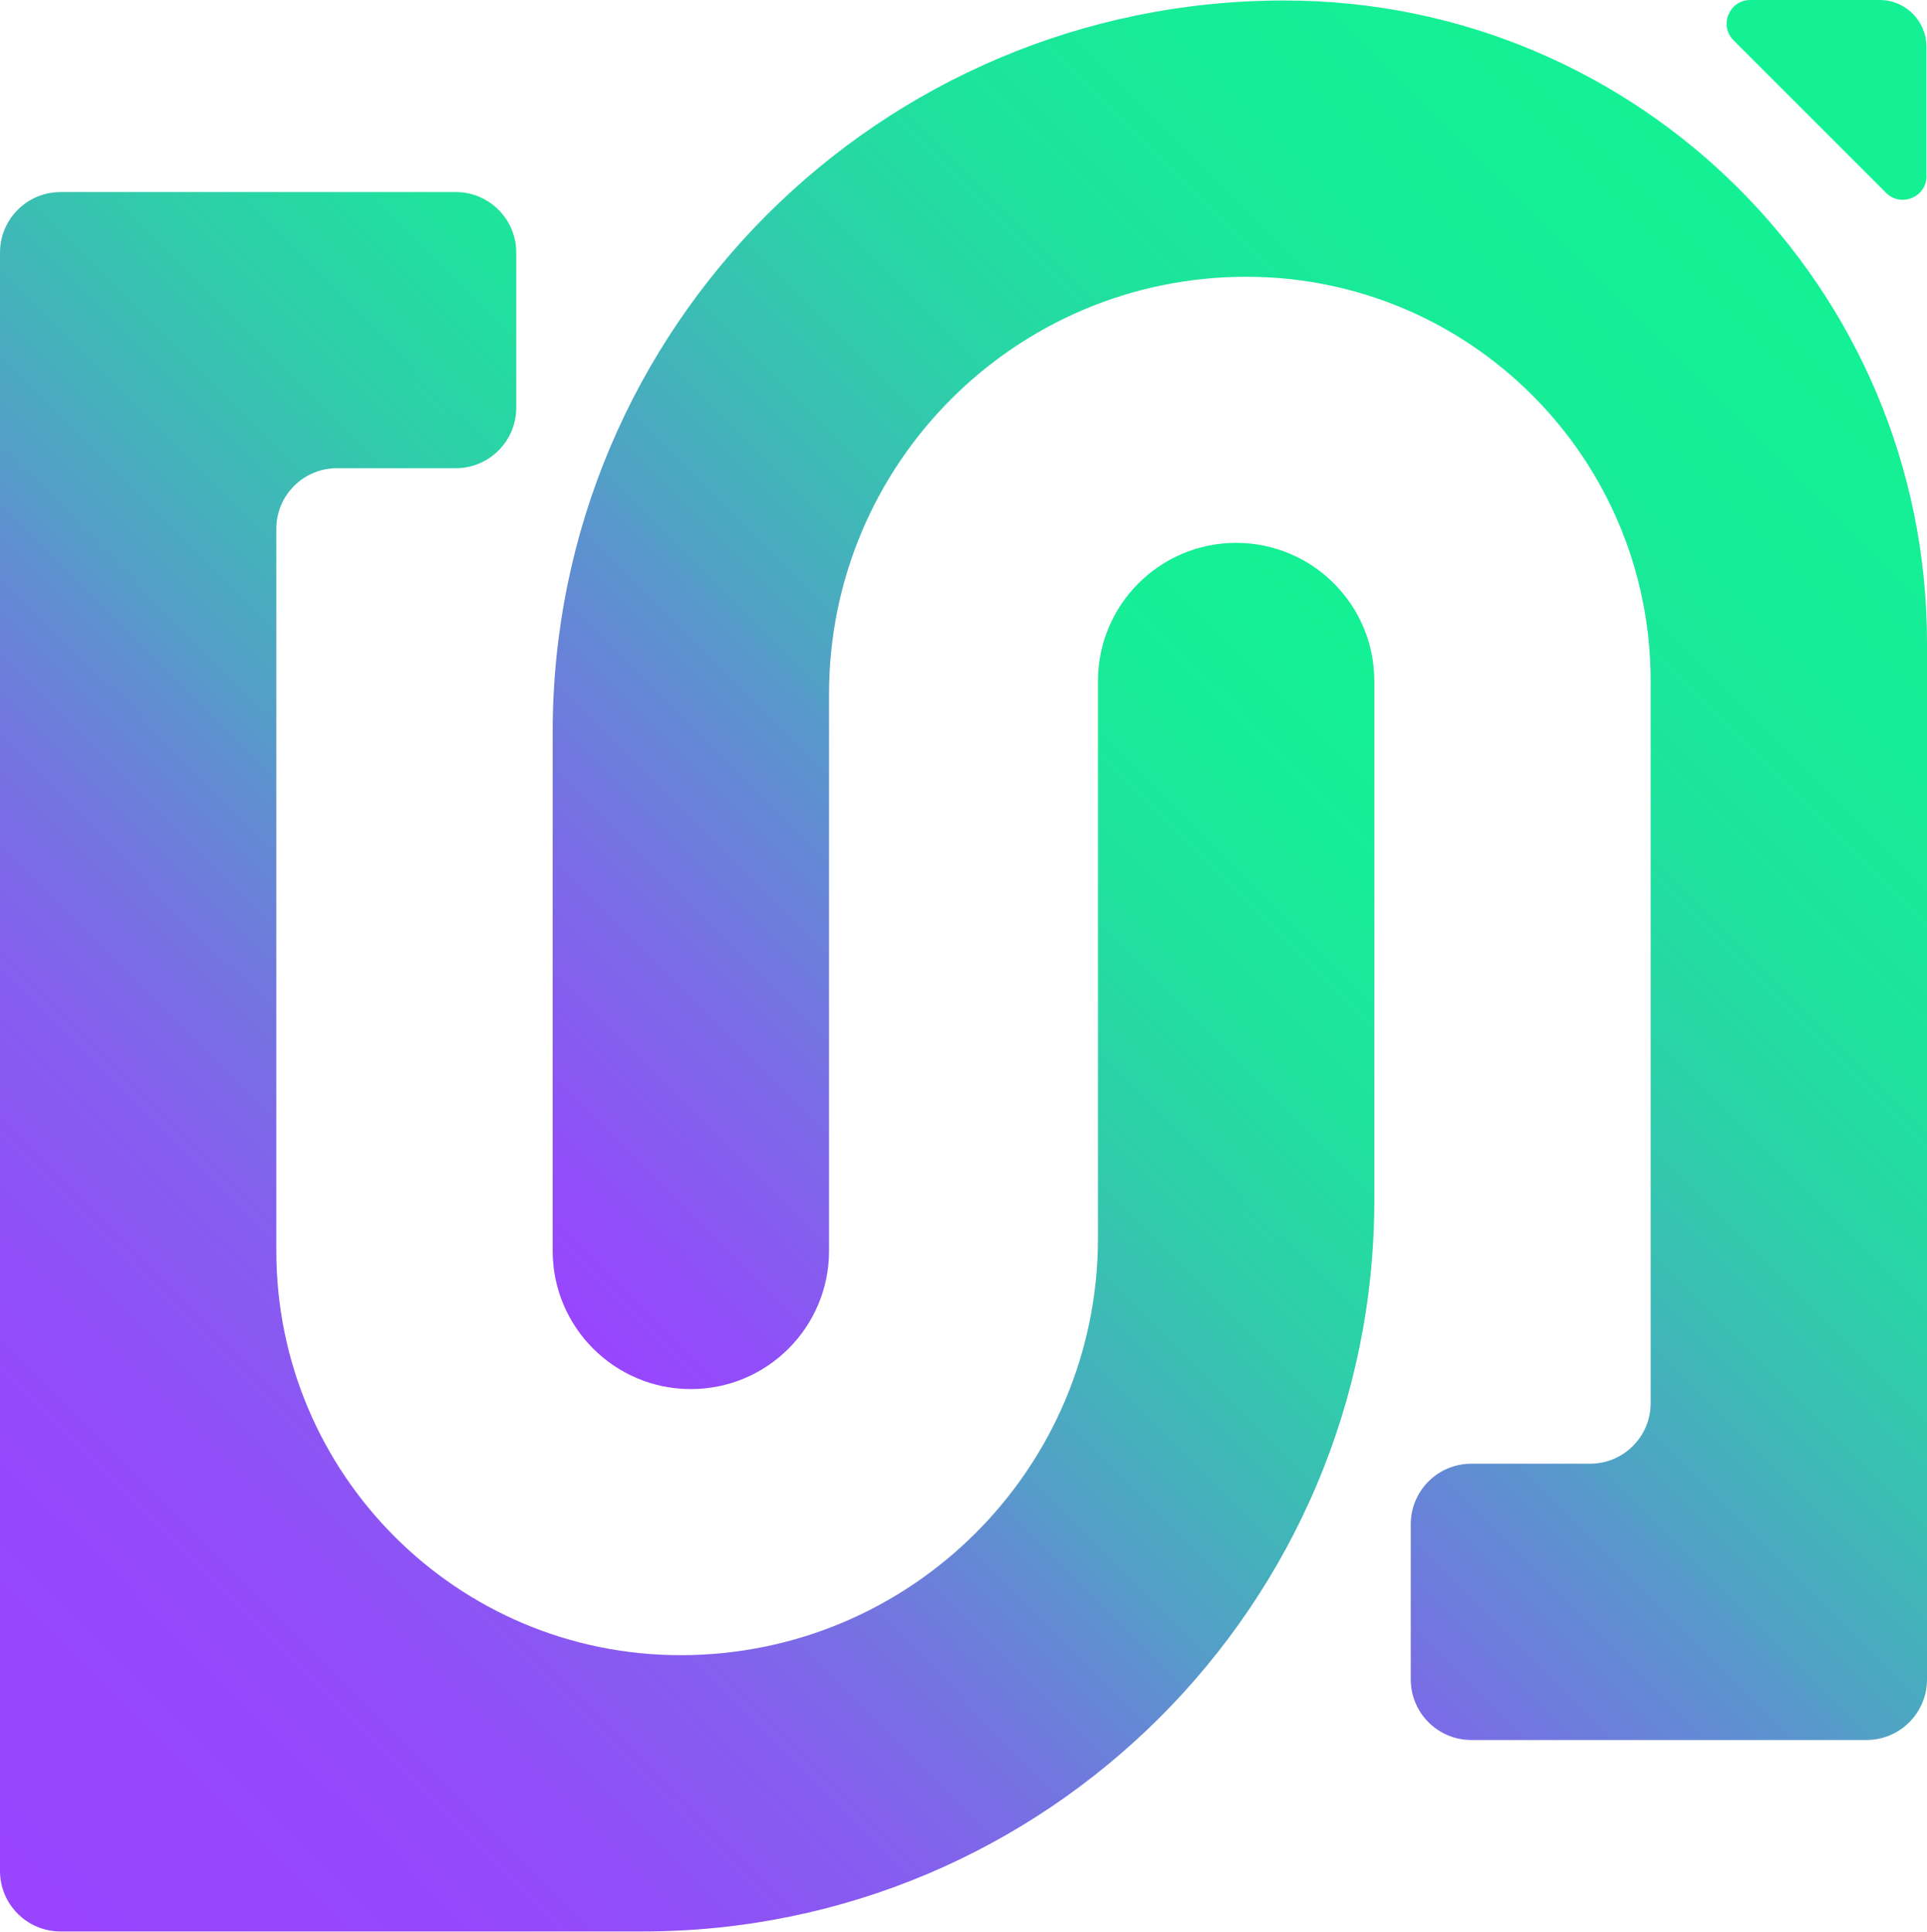
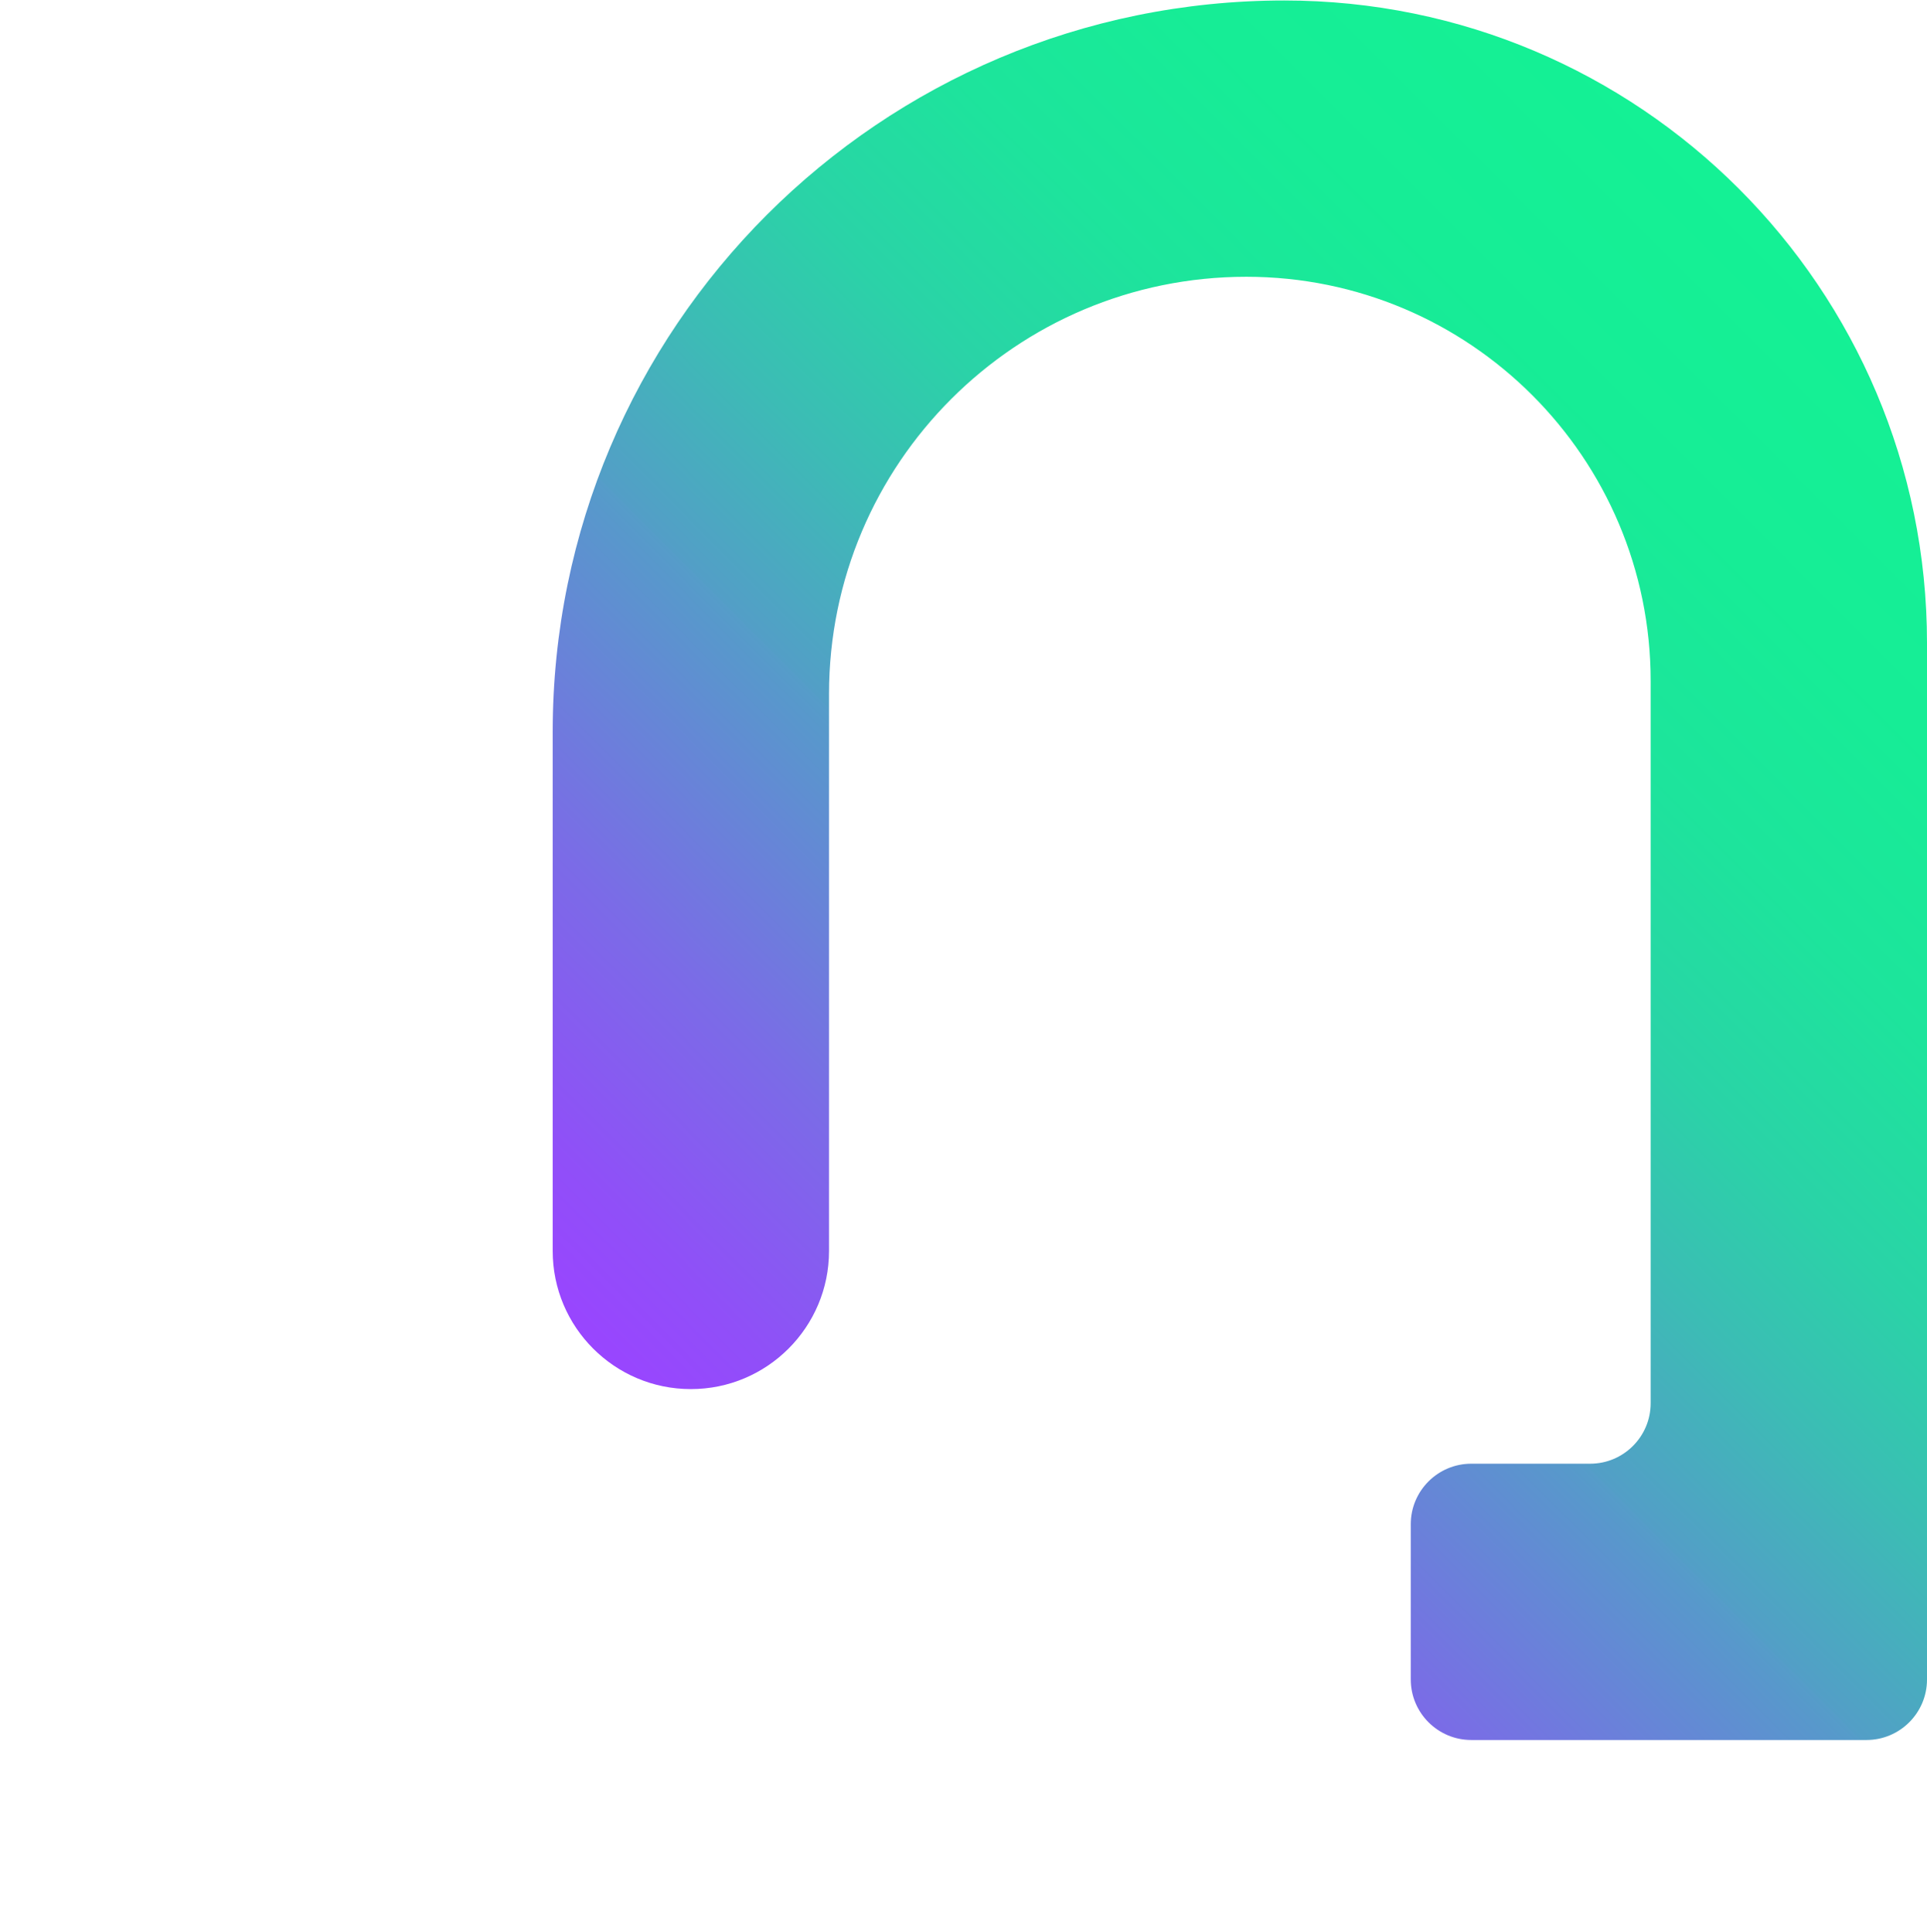
<svg xmlns="http://www.w3.org/2000/svg" id="Calque_2" data-name="Calque 2" viewBox="0 0 198.32 198.84">
  <defs>
    <style>
      .cls-1 {
        fill: url(#Dégradé_sans_nom_129);
      }

      .cls-1, .cls-2, .cls-3 {
        stroke-width: 0px;
      }

      .cls-2 {
        fill: url(#Dégradé_sans_nom_128);
      }

      .cls-3 {
        fill: #14f195;
      }
    </style>
    <linearGradient id="Dégradé_sans_nom_129" data-name="Dégradé sans nom 129" x1="79.81" y1="157.58" x2="198.47" y2="38.93" gradientUnits="userSpaceOnUse">
      <stop offset="0" stop-color="#9945ff" />
      <stop offset=".07" stop-color="#904ff8" />
      <stop offset=".2" stop-color="#7b6be7" />
      <stop offset=".37" stop-color="#5799cb" />
      <stop offset=".38" stop-color="#559dc9" />
      <stop offset=".38" stop-color="#539ec7" />
      <stop offset=".49" stop-color="#3cbcb5" />
      <stop offset=".59" stop-color="#2ad3a7" />
      <stop offset=".71" stop-color="#1de49c" />
      <stop offset=".84" stop-color="#16ed96" />
      <stop offset="1" stop-color="#14f195" />
    </linearGradient>
    <linearGradient id="Dégradé_sans_nom_128" data-name="Dégradé sans nom 128" x1="-17.7" y1="177.49" x2="118.51" y2="41.29" gradientUnits="userSpaceOnUse">
      <stop offset="0" stop-color="#9945ff" />
      <stop offset=".16" stop-color="#9647fd" />
      <stop offset=".26" stop-color="#8f50f7" />
      <stop offset=".36" stop-color="#8460ee" />
      <stop offset=".44" stop-color="#7375e0" />
      <stop offset=".52" stop-color="#5e91cf" />
      <stop offset=".54" stop-color="#579bca" />
      <stop offset=".61" stop-color="#44b2bb" />
      <stop offset=".7" stop-color="#2fcdaa" />
      <stop offset=".8" stop-color="#20e19e" />
      <stop offset=".9" stop-color="#17ed97" />
      <stop offset="1" stop-color="#14f195" />
    </linearGradient>
  </defs>
  <g id="Calque_1-2" data-name="Calque 1">
    <g>
      <g>
        <path class="cls-1" d="M145.19,172.87v-15.97c0-3.44,2.79-6.23,6.23-6.23h12.23c3.44,0,6.23-2.79,6.23-6.23v-74.34c0-22.98-18.63-41.61-41.61-41.61h0c-23.72,0-42.95,19.23-42.95,42.95v57.33c0,7.85-6.37,14.22-14.22,14.22h0c-7.85,0-14.22-6.37-14.22-14.22v-53.42c0-41.59,33.71-75.3,75.3-75.3h0c36.53,0,66.14,29.61,66.14,66.14v106.69c0,3.44-2.79,6.23-6.23,6.23h-40.67c-3.44,0-6.23-2.79-6.23-6.23Z" />
-         <path class="cls-2" d="M53.13,26v15.97c0,3.44-2.79,6.23-6.23,6.23h-12.23c-3.44,0-6.23,2.79-6.23,6.23v74.34c0,22.98,18.63,41.61,41.61,41.61h0c23.72,0,42.95-19.23,42.95-42.95v-57.33c0-7.85,6.37-14.22,14.22-14.22h0c7.85,0,14.22,6.37,14.22,14.22v53.42c0,41.59-33.71,75.3-75.3,75.3H6.23c-3.44,0-6.23-2.79-6.23-6.23V26c0-3.44,2.79-6.23,6.23-6.23h40.67c3.44,0,6.23,2.79,6.23,6.23Z" />
      </g>
-       <path class="cls-3" d="M198.26,18.12V4.81c0-2.66-2.16-4.81-4.81-4.81h-13.31c-2.17,0-3.26,2.62-1.72,4.16l15.69,15.69c1.53,1.53,4.16.45,4.16-1.72Z" />
    </g>
  </g>
</svg>